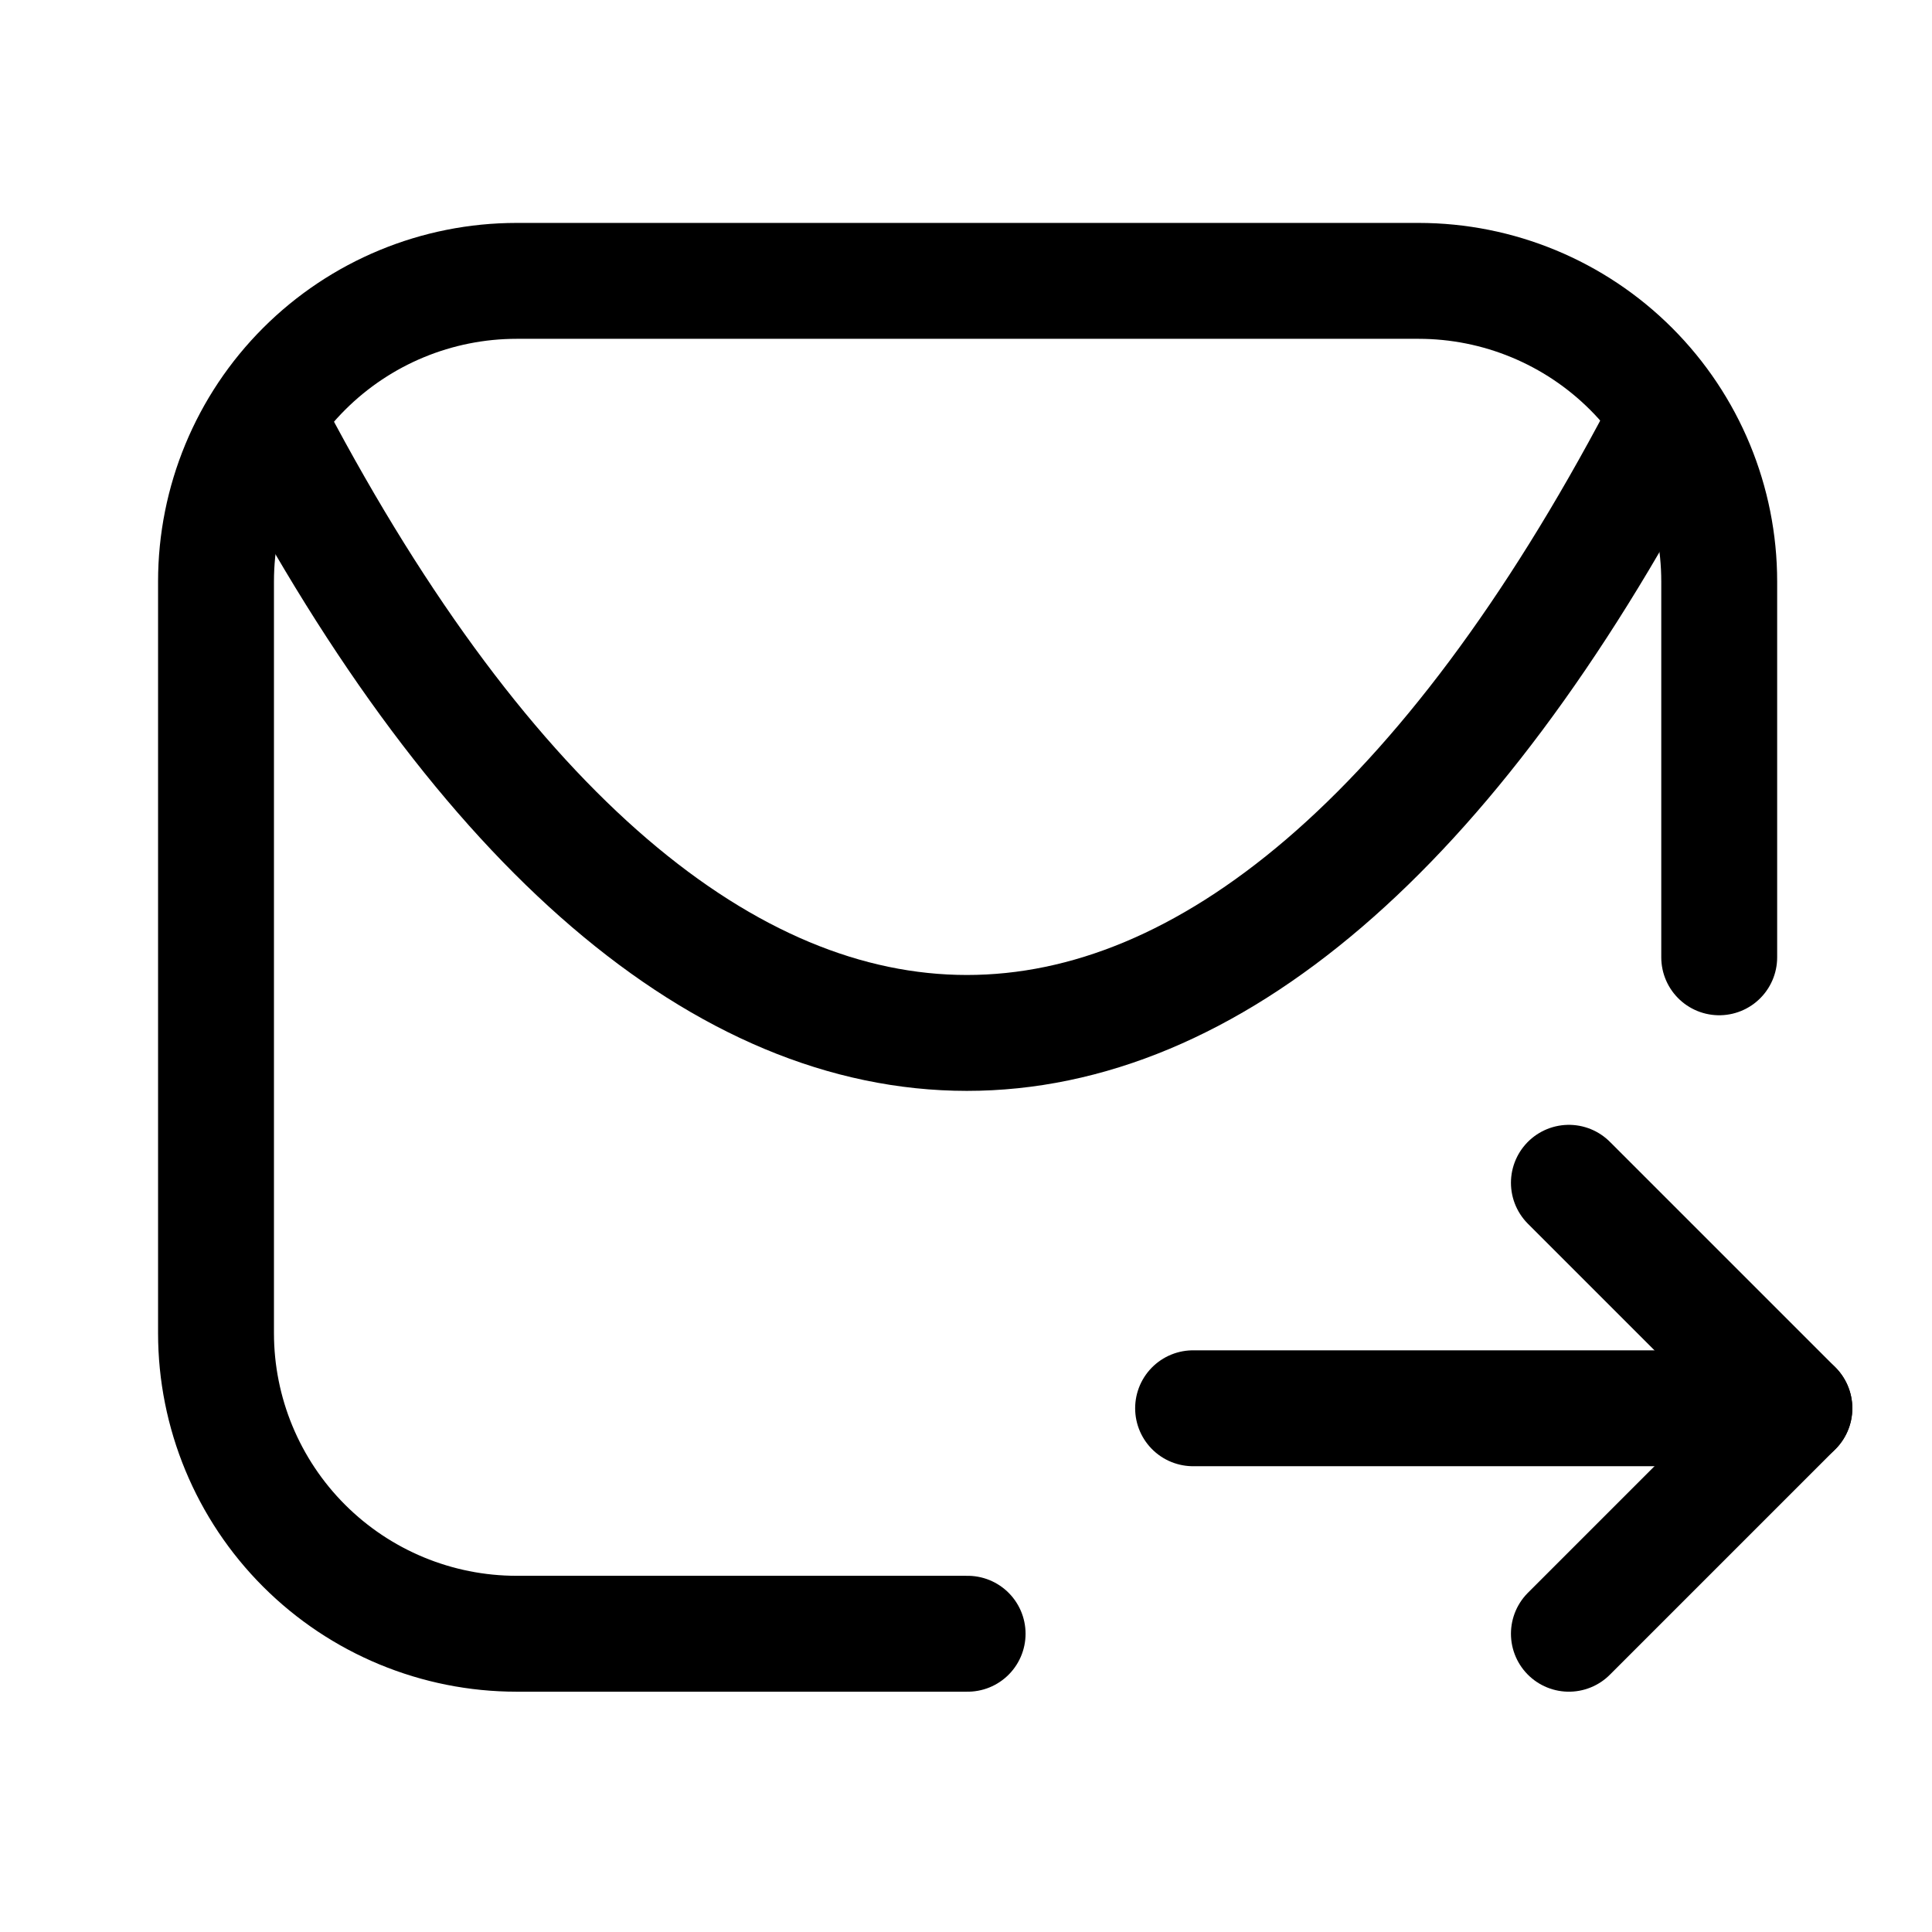
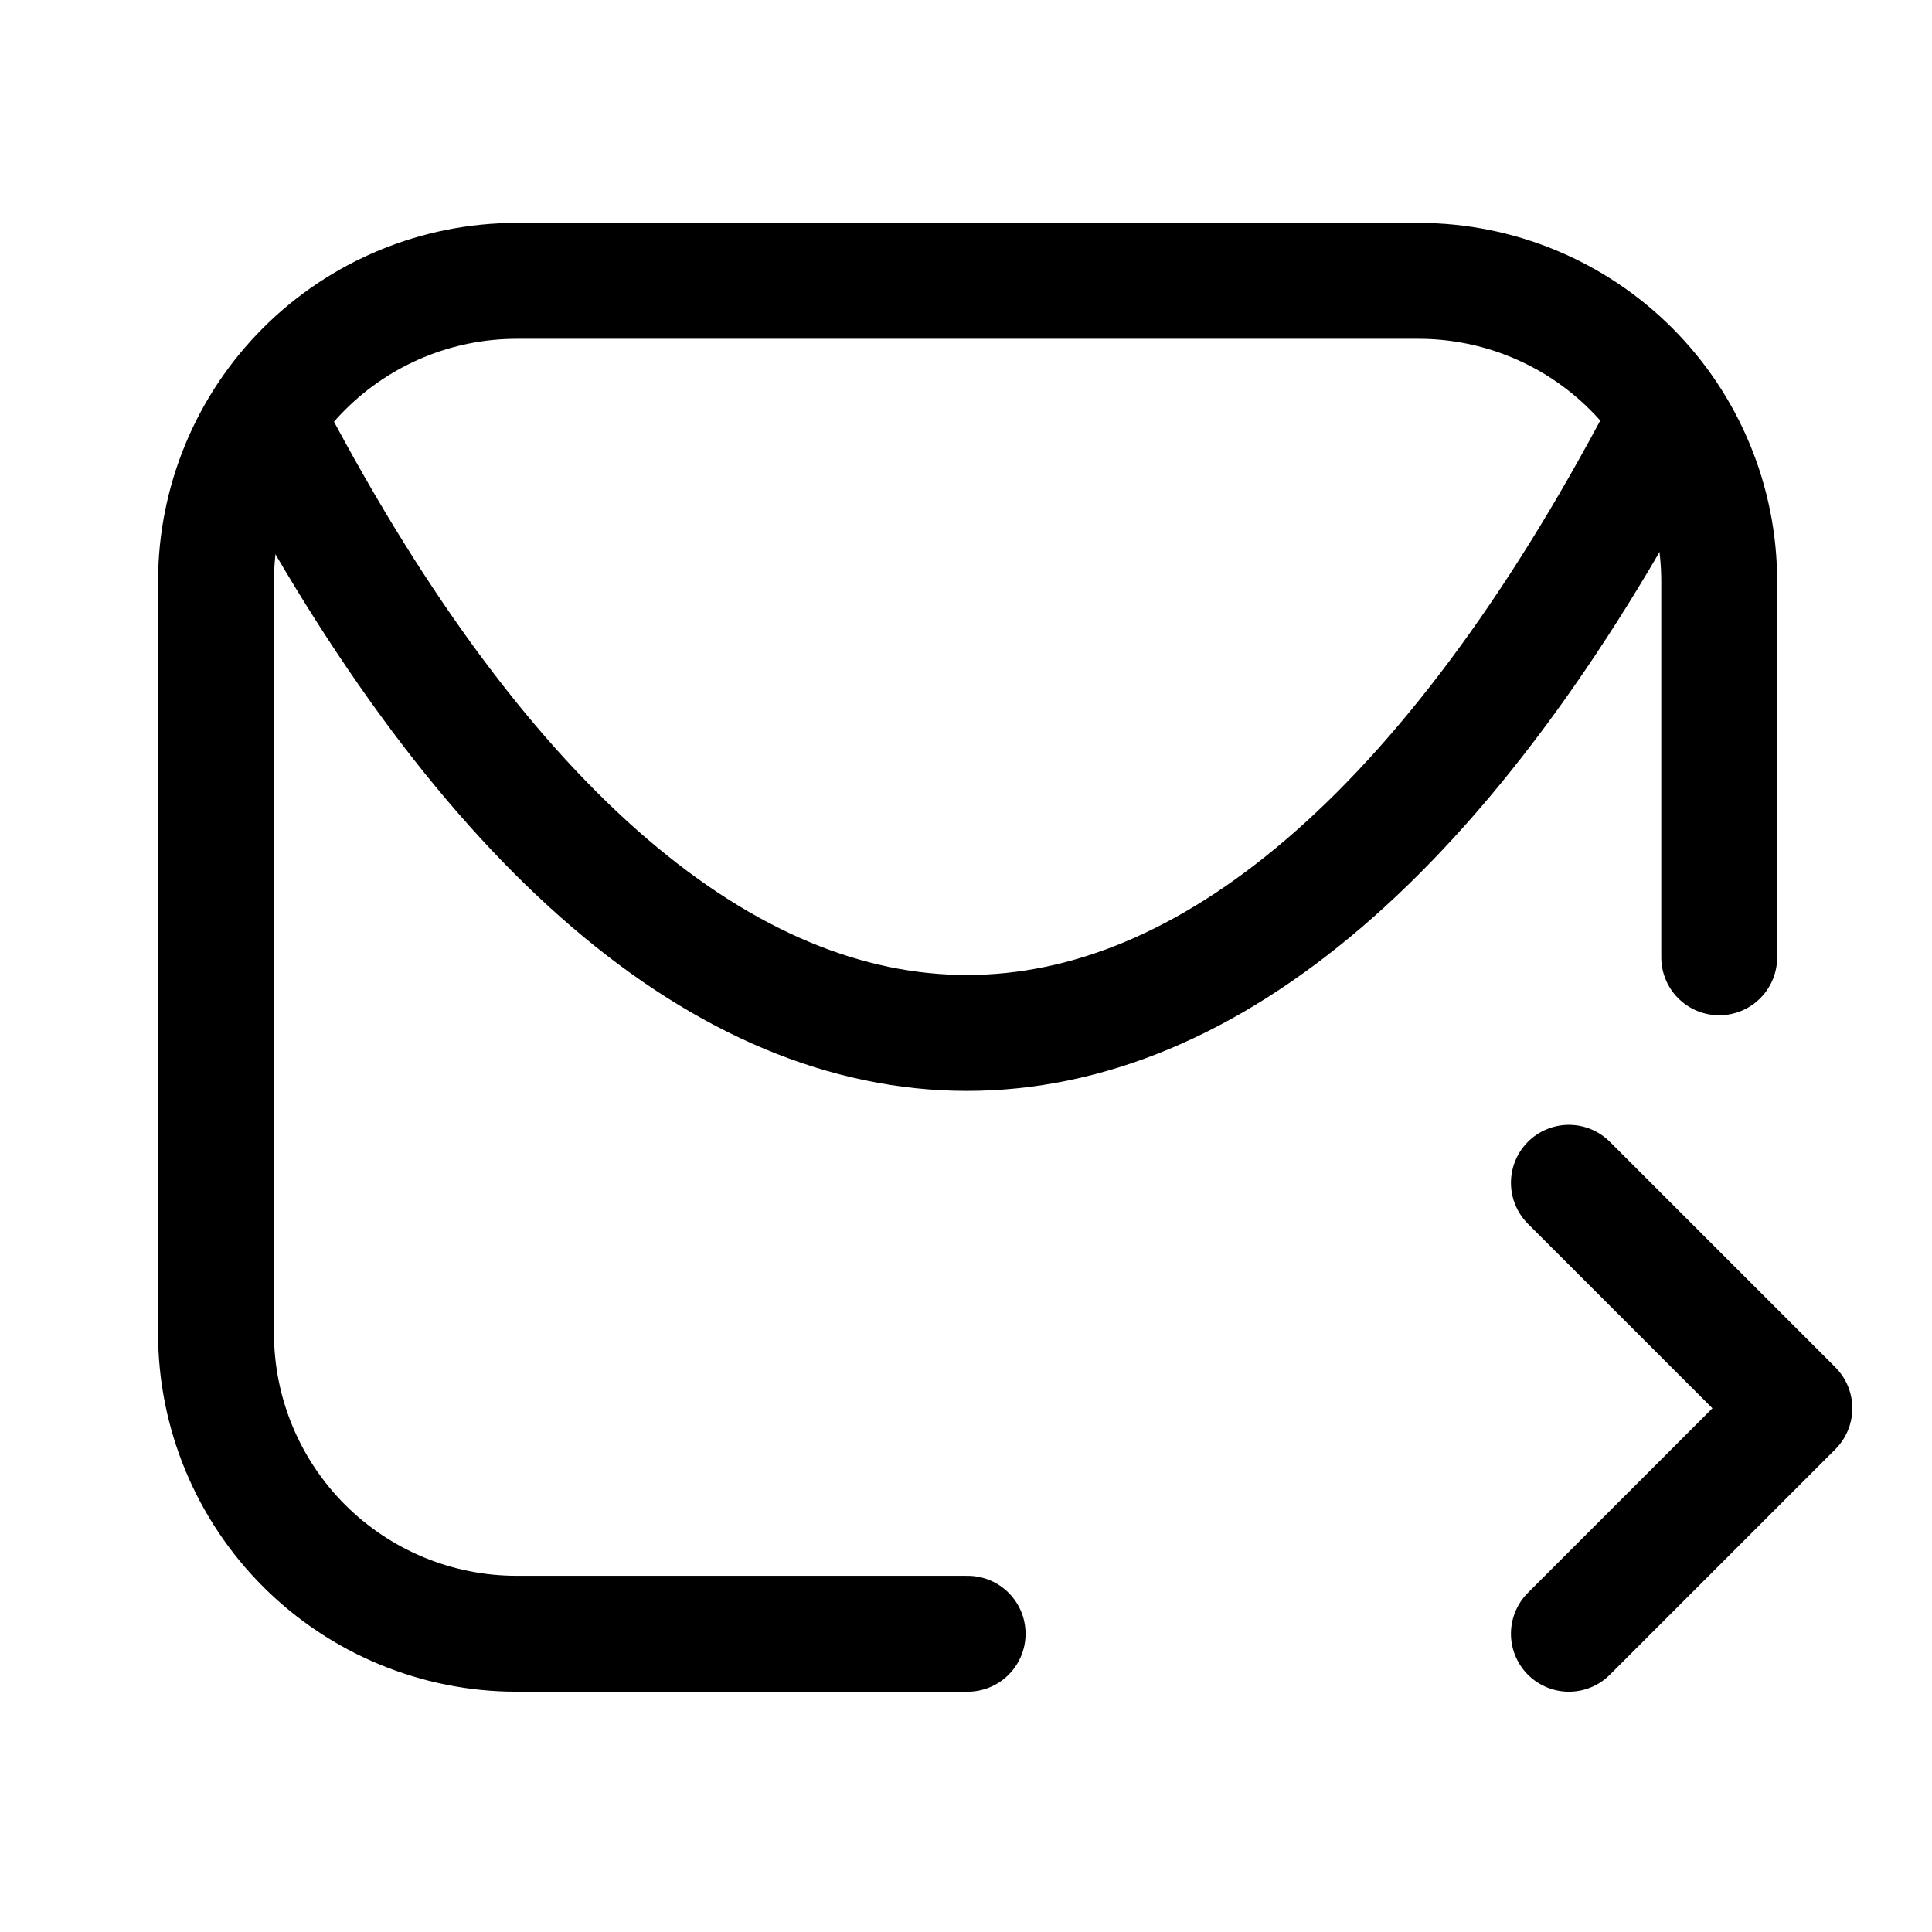
<svg xmlns="http://www.w3.org/2000/svg" width="100%" height="100%" viewBox="0 0 3334 3334" version="1.1" xml:space="preserve" style="fill-rule:evenodd;clip-rule:evenodd;stroke-linecap:round;stroke-linejoin:round;">
  <path d="M2966.8,1652l0,-648.505c0,-137.595 -54.669,-269.564 -151.958,-366.859c-97.289,-97.294 -229.26,-151.946 -366.847,-151.946l-1556.42,-0c-137.597,-0 -269.557,54.652 -366.851,151.946c-97.296,97.295 -151.955,229.264 -151.955,366.859l0,1297.01c0,137.6 54.659,269.545 151.955,366.847c97.294,97.289 229.254,151.958 366.851,151.958l778.211,-0" style="fill:none;fill-rule:nonzero;stroke:#000;stroke-width:200px;" />
  <path d="M2862.94,747.972c-727.624,1380.02 -1661.47,1378.72 -2389.09,-0" style="fill:none;fill-rule:nonzero;stroke:#000;stroke-width:200px;" />
-   <path d="M2058.89,2430.21l1037.61,-0" style="fill:none;fill-rule:nonzero;stroke:#000;stroke-width:200px;" />
  <path d="M2707.4,2041.1l389.104,389.104l-389.104,389.104" style="fill:none;fill-rule:nonzero;stroke:#000;stroke-width:200px;" />
</svg>